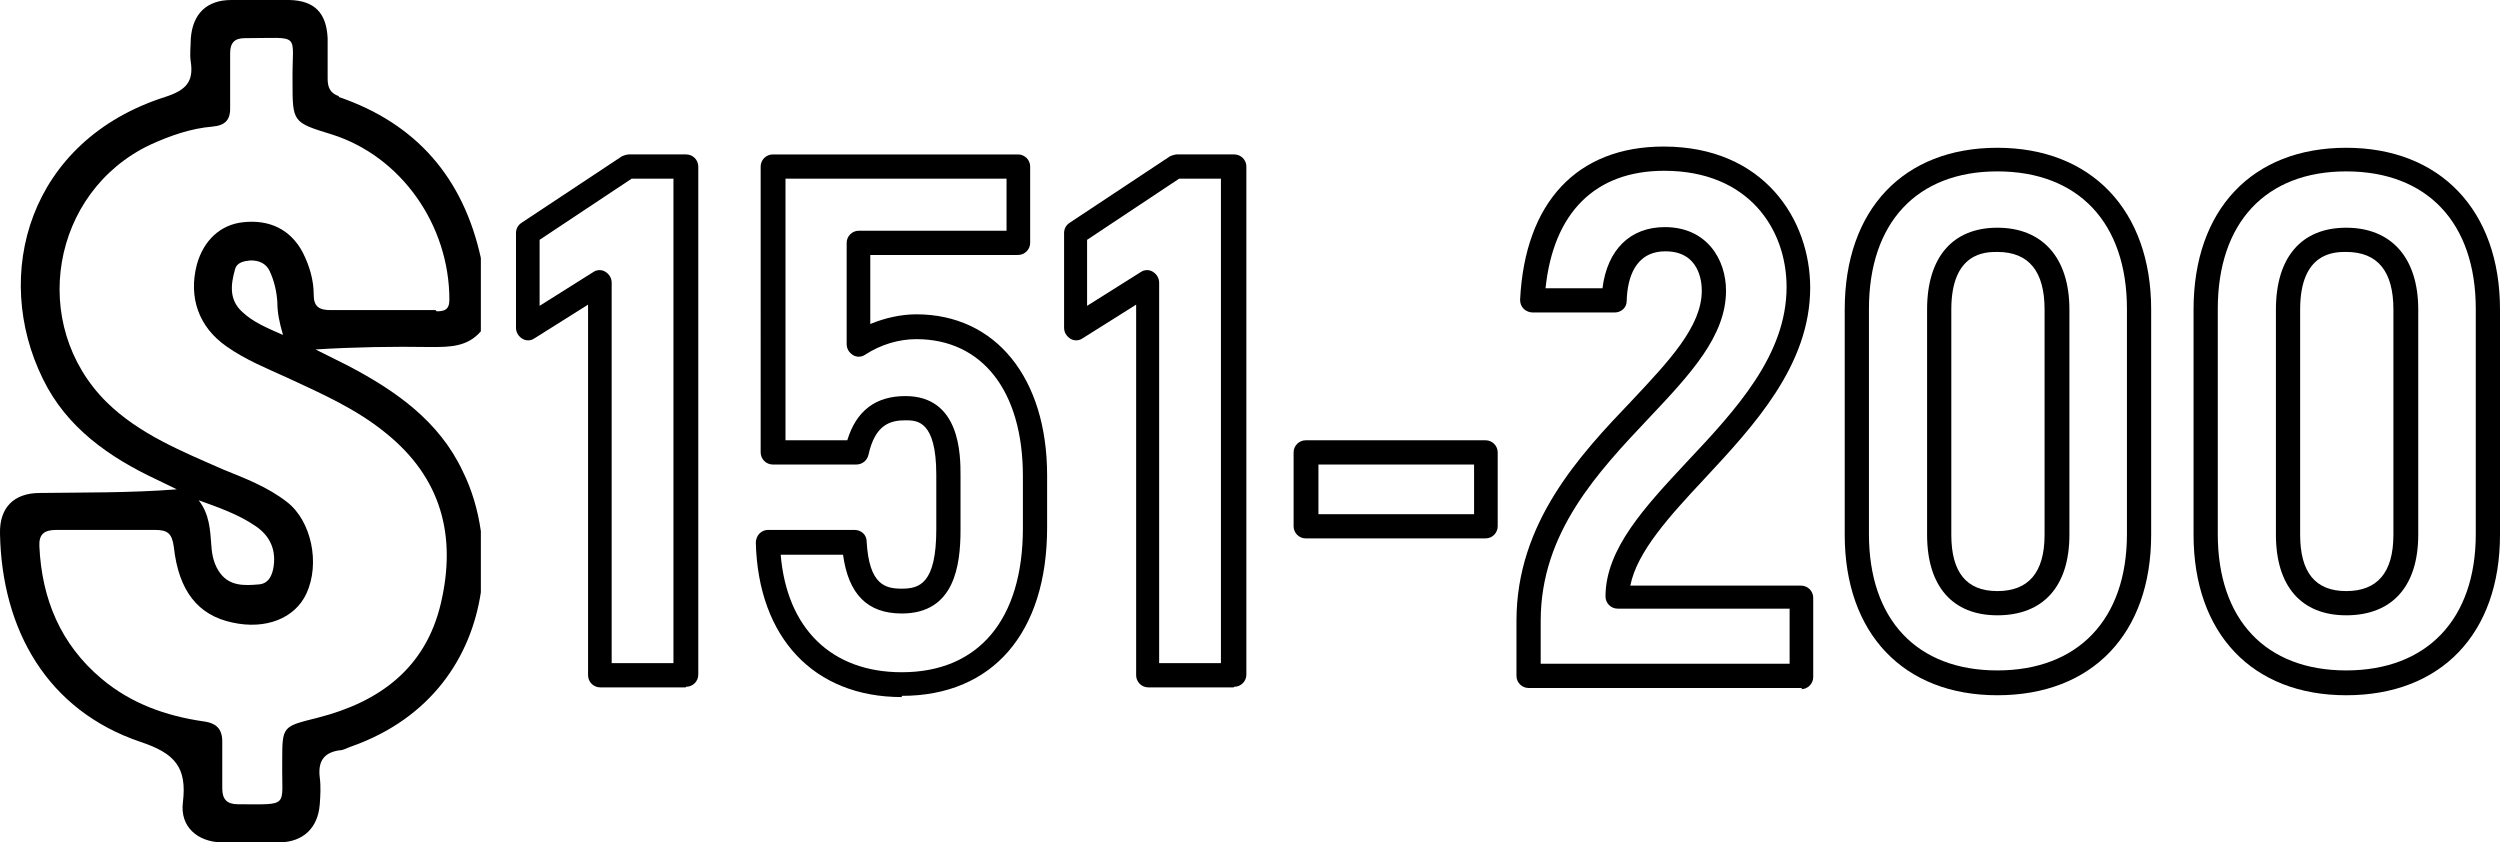
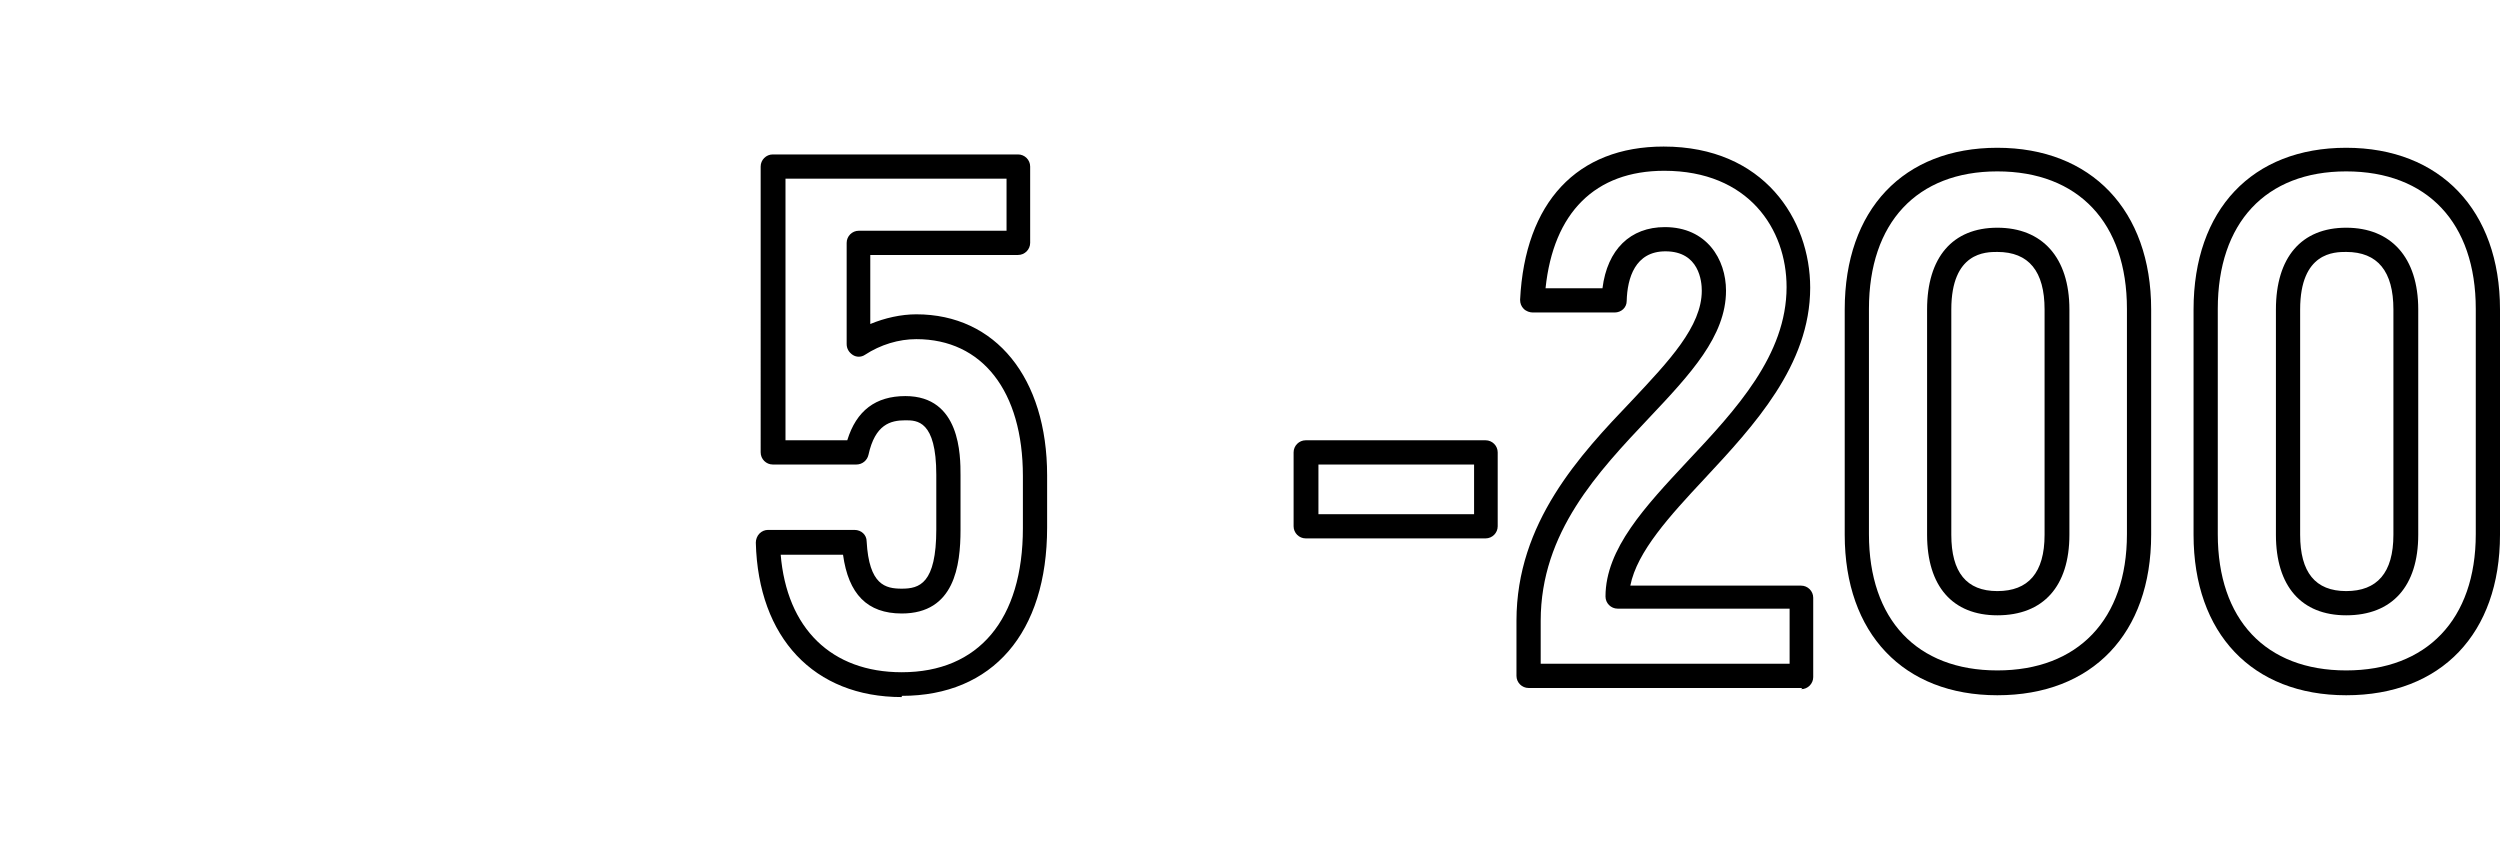
<svg xmlns="http://www.w3.org/2000/svg" id="Layer_2" viewBox="0 0 41.28 13.91">
  <g id="Layer_1-2" data-name="Layer_1">
    <g>
-       <path d="M5.6,1.59c-.15-.05-.19-.15-.19-.29,0-.22,0-.45,0-.67-.02-.42-.22-.62-.63-.63-.32,0-.64,0-.96,0-.41,0-.64.23-.67.64,0,.13-.02.25,0,.38.05.33-.08.47-.42.58C.47,2.32-.14,4.54.71,6.26c.39.8,1.09,1.29,1.88,1.66.11.05.22.11.33.16-.77.06-1.52.05-2.26.06-.43,0-.67.24-.66.67.03,1.59.78,2.92,2.32,3.44.57.19.77.42.7,1-.05.4.24.65.64.66.32,0,.64,0,.96,0,.39-.01.63-.24.66-.63.01-.14.02-.29,0-.44-.03-.25.05-.41.32-.45.07,0,.13-.04.19-.06,1.34-.47,1.99-1.49,2.15-2.55v-1.01c-.05-.35-.15-.69-.3-.99-.39-.83-1.11-1.33-1.89-1.74-.18-.09-.36-.18-.54-.27.65-.04,1.28-.05,1.91-.04.3,0,.6,0,.82-.26v-1.21c-.29-1.32-1.06-2.22-2.35-2.66ZM7.19,5.12c-.3,0-.6,0-.9,0-.28,0-.56,0-.84,0-.18,0-.27-.06-.27-.25,0-.25-.07-.48-.18-.7-.2-.38-.55-.55-.99-.5-.37.04-.65.3-.76.7-.14.54.03,1.03.49,1.35.31.22.66.36,1.01.52.56.26,1.13.51,1.62.91.92.74,1.17,1.7.91,2.81-.25,1.07-1.01,1.63-2.03,1.89-.59.15-.59.13-.59.73,0,0,0,.02,0,.03-.01.73.13.67-.73.67-.18,0-.26-.08-.26-.26,0-.24,0-.48,0-.73.01-.23-.07-.35-.32-.38-.61-.09-1.18-.29-1.67-.7-.68-.57-.99-1.32-1.03-2.19-.01-.2.08-.27.28-.27.54,0,1.08,0,1.63,0,.21,0,.28.06.31.28.08.73.4,1.13.97,1.25.55.12,1.03-.07,1.22-.48.23-.5.08-1.2-.32-1.51-.32-.25-.69-.39-1.06-.54-.68-.3-1.38-.58-1.92-1.11-1.29-1.28-.92-3.47.72-4.25.33-.15.67-.27,1.03-.3.22-.02.3-.12.29-.34,0-.29,0-.58,0-.87,0-.17.07-.25.24-.25.96,0,.78-.11.79.71,0,.68,0,.68.65.88,1.14.36,1.94,1.49,1.94,2.73,0,.17-.09.19-.21.19ZM4.67,5.53c-.27-.12-.49-.21-.67-.38-.22-.2-.19-.45-.12-.7.03-.12.15-.14.26-.15.14,0,.25.05.31.17.08.17.12.35.13.53,0,.16.03.31.09.52ZM3.28,8.26c.33.12.65.23.93.42.26.17.36.42.3.72-.03.13-.09.24-.24.25-.23.02-.47.03-.63-.18-.1-.13-.14-.29-.15-.46-.02-.26-.03-.52-.21-.75Z" />
      <g>
-         <path d="M11.32,11.35h-1.41c-.11,0-.2-.09-.2-.2v-6.12l-.89.56c-.06.04-.14.04-.2,0-.06-.04-.1-.1-.1-.18v-1.56c0-.07.03-.13.09-.17l1.66-1.1s.07-.03.11-.03h.95c.11,0,.2.09.2.2v8.39c0,.11-.09.2-.2.2ZM10.12,10.95h1V2.95h-.69l-1.52,1.01v1.09l.89-.56c.06-.04.14-.04.2,0,.06.04.1.1.1.18v6.28Z" />
        <path d="M14.89,11.51c-1.45,0-2.37-.98-2.41-2.55,0-.05.02-.11.06-.15.04-.04.09-.06.14-.06h1.43c.11,0,.2.08.2.19.04.72.31.78.58.78.29,0,.57-.08.57-.98v-.9c0-.9-.32-.9-.51-.9-.25,0-.5.07-.61.57-.02.09-.1.16-.2.16h-1.38c-.11,0-.2-.09-.2-.2V2.75c0-.11.09-.2.2-.2h4.05c.11,0,.2.09.2.2v1.26c0,.11-.09.2-.2.2h-2.44v1.14c.24-.1.51-.16.76-.16,1.31,0,2.16,1.05,2.16,2.66v.86c0,1.74-.9,2.78-2.4,2.78ZM12.89,9.15c.1,1.23.84,1.95,2,1.95,1.27,0,2-.87,2-2.38v-.86c0-1.4-.67-2.26-1.76-2.26-.29,0-.59.09-.85.26-.06.04-.14.04-.2,0s-.1-.1-.1-.18v-1.67c0-.11.09-.2.2-.2h2.44v-.86h-3.65v4.32h1.02c.15-.49.47-.73.96-.73.91,0,.91.98.91,1.31v.9c0,.59-.1,1.38-.97,1.38-.57,0-.88-.32-.97-.97h-1.03Z" />
-         <path d="M20.37,11.35h-1.41c-.11,0-.2-.09-.2-.2v-6.12l-.89.56c-.06.04-.14.04-.2,0-.06-.04-.1-.1-.1-.18v-1.56c0-.07.03-.13.09-.17l1.66-1.1s.07-.03.11-.03h.95c.11,0,.2.09.2.2v8.39c0,.11-.09.2-.2.2ZM19.16,10.95h1V2.95h-.69l-1.52,1.01v1.09l.89-.56c.06-.04.14-.04.2,0,.06.04.1.1.1.18v6.28Z" />
        <path d="M24.53,8.89h-2.97c-.11,0-.2-.09-.2-.2v-1.22c0-.11.09-.2.2-.2h2.97c.11,0,.2.09.2.2v1.22c0,.11-.09.2-.2.2ZM21.77,8.49h2.57v-.82h-2.57v.82Z" />
        <path d="M29.76,11.36h-4.52c-.11,0-.2-.09-.2-.2v-.91c0-1.62,1.05-2.74,1.9-3.63.62-.66,1.16-1.23,1.16-1.82,0-.15-.04-.65-.6-.65-.5,0-.63.44-.64.82,0,.11-.09.19-.2.19h-1.35c-.05,0-.11-.02-.15-.06-.04-.04-.06-.09-.06-.15.08-1.61.94-2.53,2.37-2.53,1.66,0,2.42,1.21,2.42,2.33,0,1.28-.93,2.28-1.75,3.16-.57.61-1.11,1.2-1.22,1.76h2.82c.11,0,.2.09.2.2v1.31c0,.11-.09.2-.2.2ZM25.44,10.96h4.11v-.91h-2.84c-.11,0-.2-.09-.2-.2,0-.79.66-1.49,1.35-2.23.81-.86,1.64-1.76,1.64-2.88,0-.96-.63-1.92-2.02-1.92-1.14,0-1.83.69-1.96,1.94h.94c.08-.64.46-1.01,1.03-1.01.69,0,1.01.53,1.01,1.05,0,.75-.59,1.38-1.27,2.1-.84.89-1.79,1.89-1.79,3.35v.71Z" />
        <path d="M32.98,11.48c-1.55,0-2.52-1.02-2.52-2.65v-3.72c0-1.65.97-2.67,2.52-2.67s2.54,1.03,2.54,2.67v3.72c0,1.63-.97,2.65-2.54,2.65ZM32.98,2.83c-1.33,0-2.12.85-2.12,2.27v3.72c0,1.41.79,2.25,2.12,2.25s2.14-.84,2.14-2.25v-3.72c0-1.42-.8-2.27-2.14-2.27ZM32.98,10.16c-.74,0-1.16-.48-1.16-1.33v-3.72c0-.86.42-1.35,1.16-1.35s1.19.49,1.19,1.35v3.72c0,.85-.43,1.33-1.19,1.33ZM32.98,4.16c-.19,0-.76,0-.76.95v3.72c0,.62.25.93.76.93s.78-.3.78-.93v-3.72c0-.63-.26-.95-.78-.95Z" />
        <path d="M38.74,11.48c-1.55,0-2.52-1.02-2.52-2.65v-3.72c0-1.65.97-2.67,2.52-2.67s2.54,1.03,2.54,2.67v3.72c0,1.63-.97,2.65-2.54,2.65ZM38.74,2.83c-1.33,0-2.12.85-2.12,2.27v3.72c0,1.41.79,2.25,2.12,2.25s2.14-.84,2.14-2.25v-3.72c0-1.42-.8-2.27-2.14-2.27ZM38.74,10.16c-.74,0-1.16-.48-1.16-1.33v-3.72c0-.86.42-1.35,1.16-1.35s1.19.49,1.19,1.35v3.72c0,.85-.43,1.33-1.19,1.33ZM38.74,4.16c-.19,0-.76,0-.76.95v3.72c0,.62.25.93.76.93s.78-.3.78-.93v-3.72c0-.63-.26-.95-.78-.95Z" />
      </g>
    </g>
  </g>
</svg>